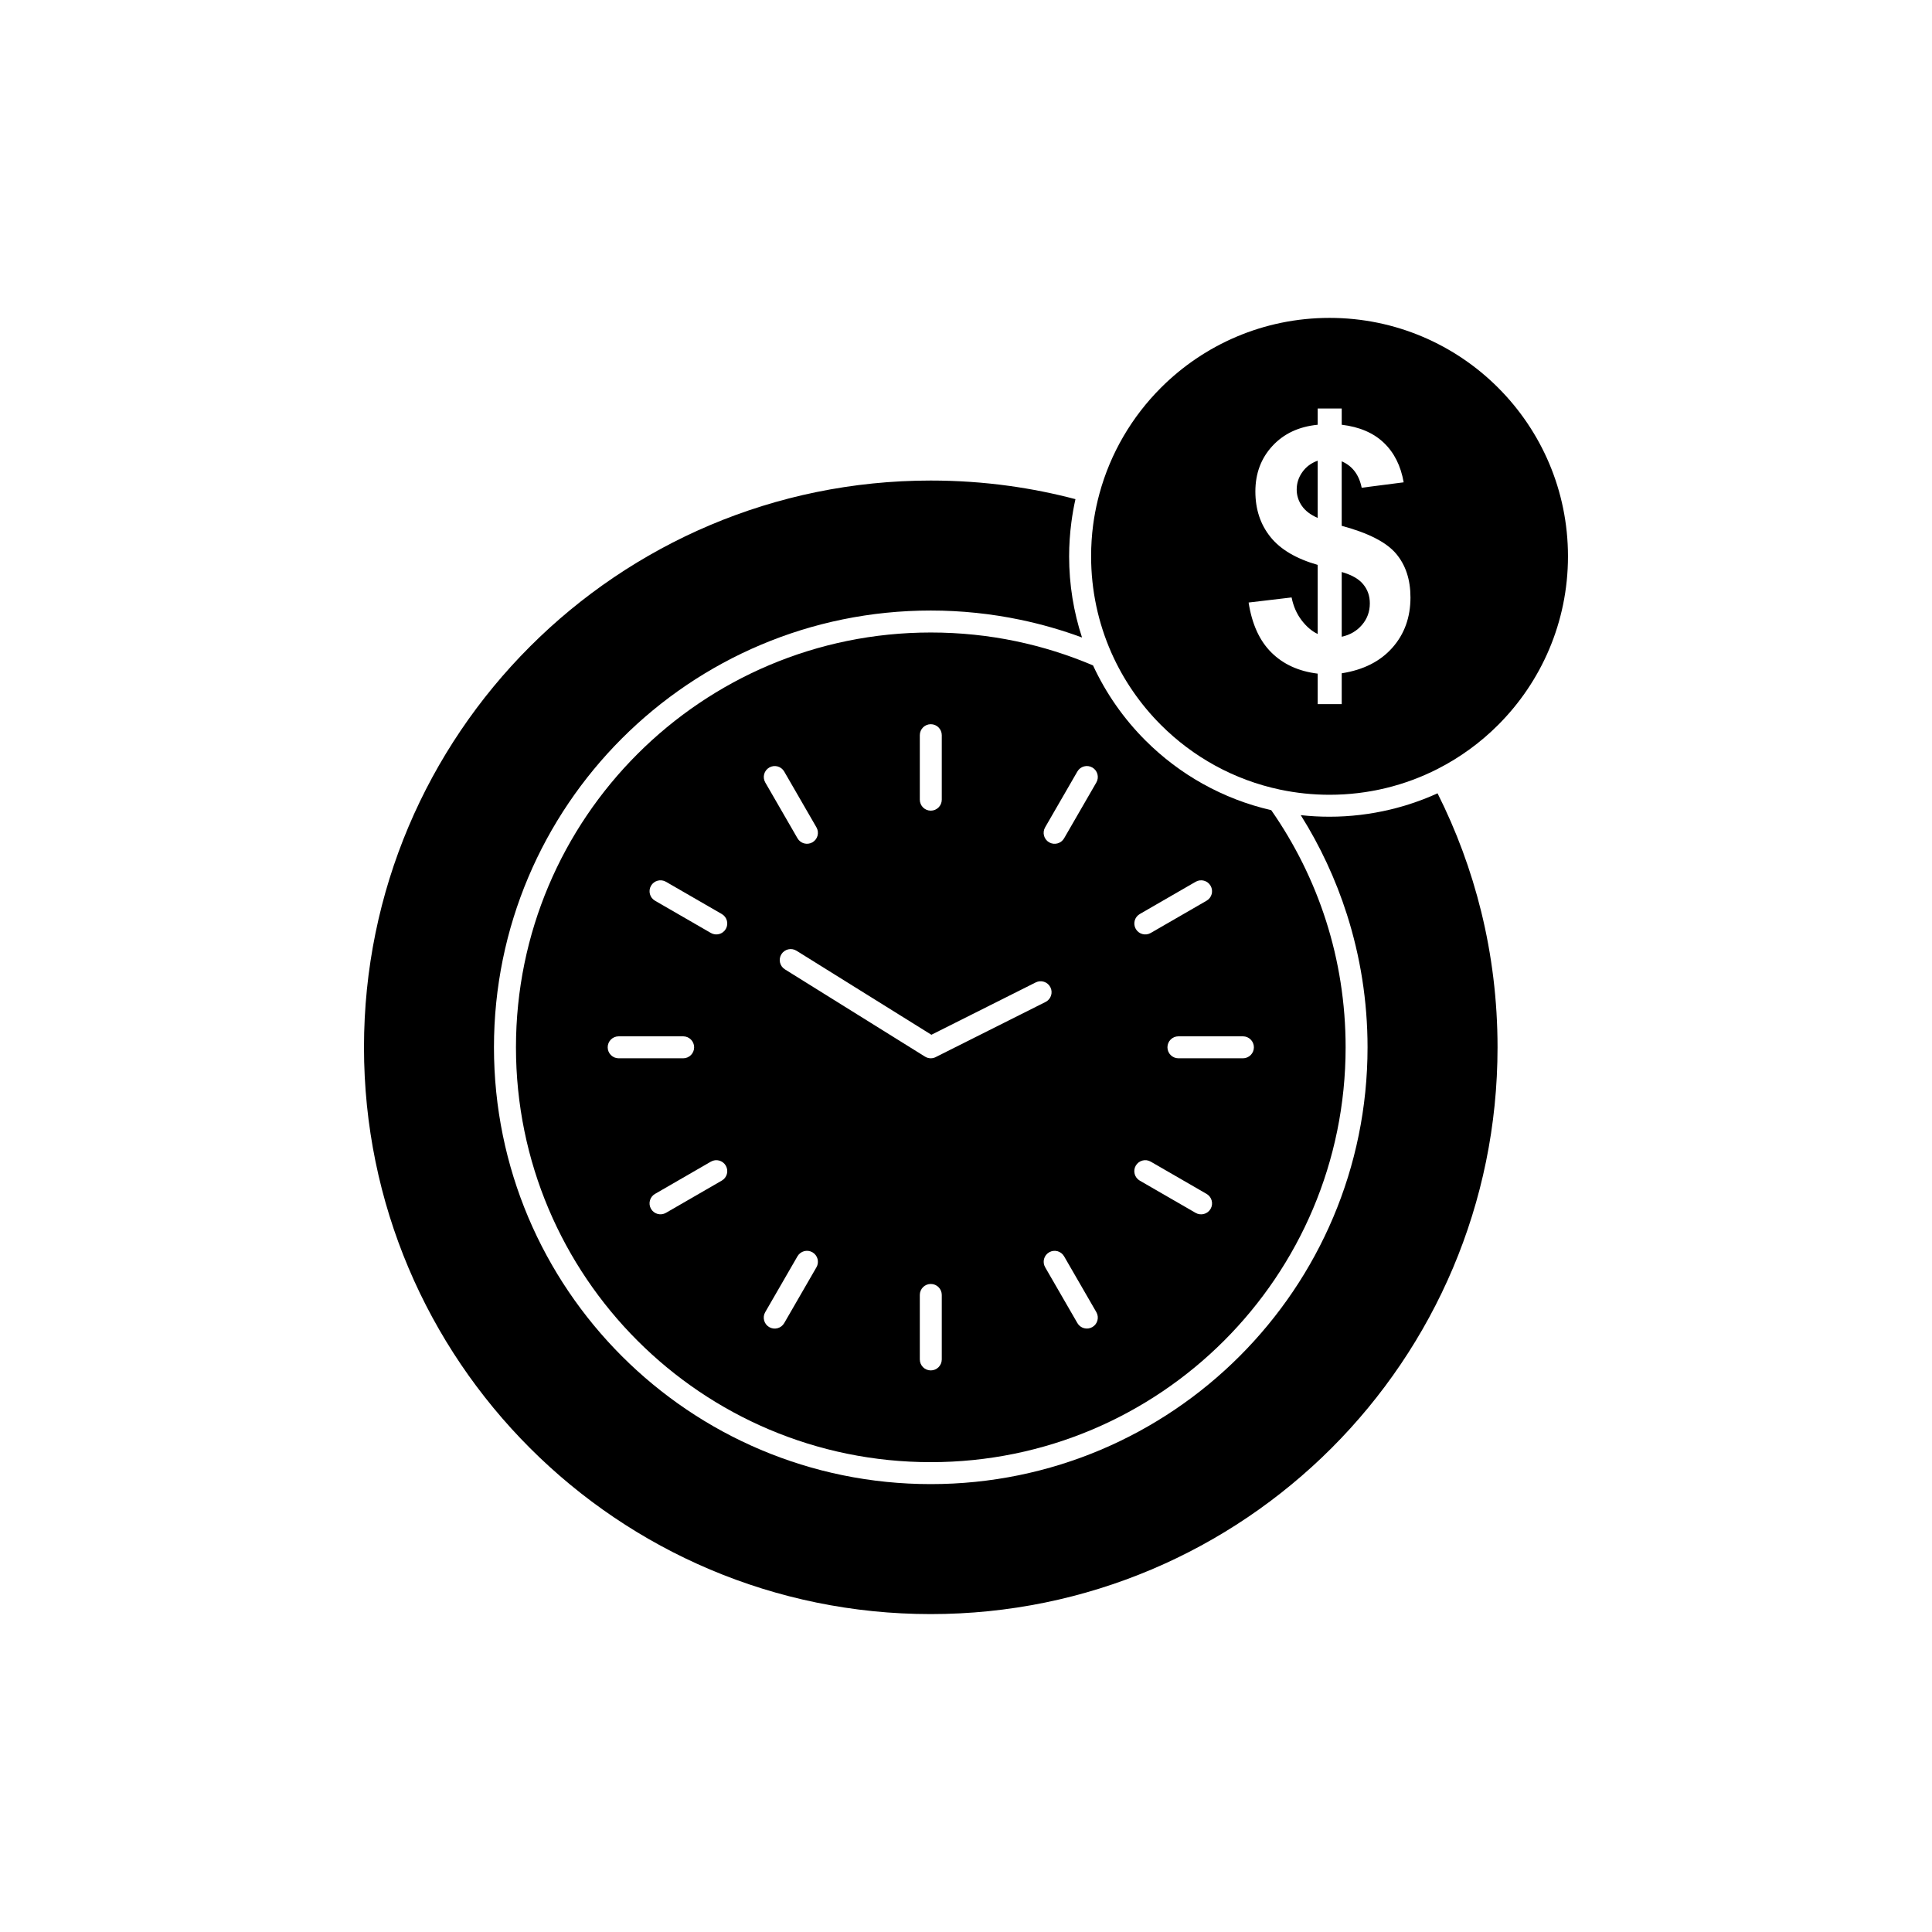
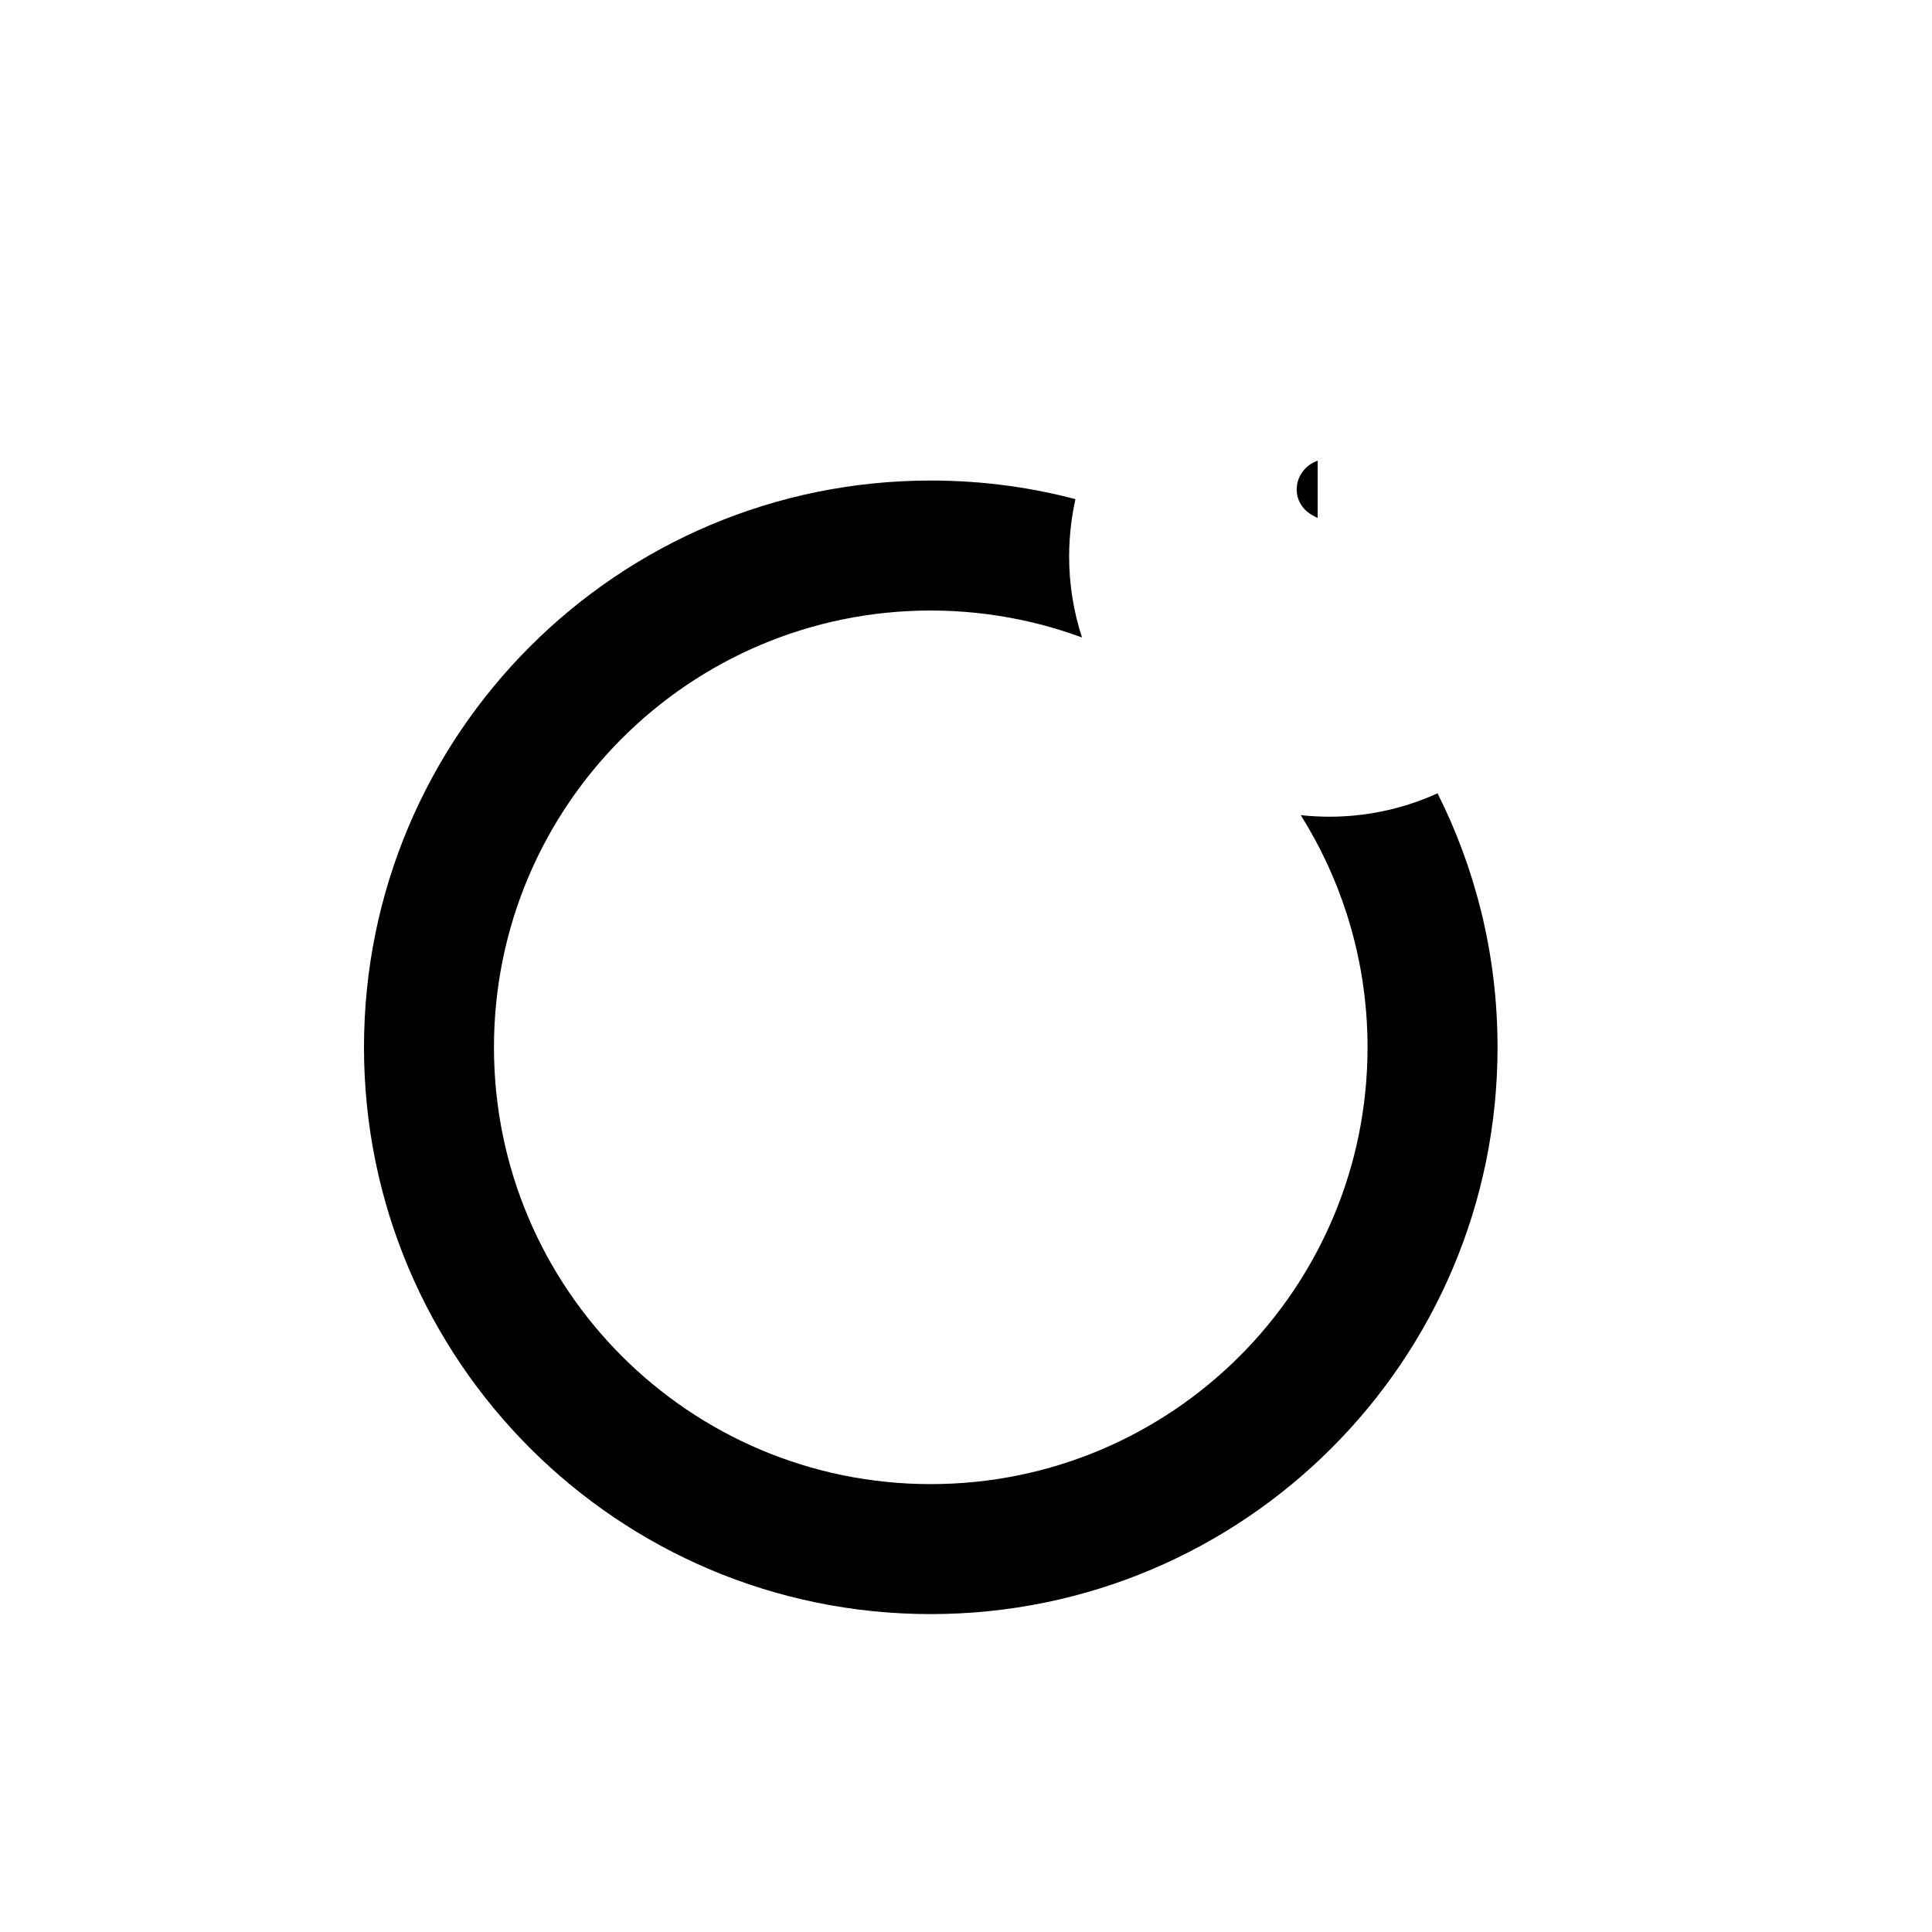
<svg xmlns="http://www.w3.org/2000/svg" fill="#000000" width="800px" height="800px" version="1.1" viewBox="144 144 512 512">
  <g fill-rule="evenodd">
-     <path d="m513.96 290.71c2.559 3.023 3.828 6.894 3.828 11.621 0 5.277-1.602 9.723-4.816 13.34-3.215 3.621-7.672 5.863-13.402 6.758v8.164h-6.371v-8.074c-5.027-0.613-9.109-2.469-12.262-5.594-3.156-3.125-5.16-7.551-6.043-13.25l11.395-1.348c0.465 2.332 1.348 4.336 2.633 6.027s2.707 2.902 4.277 3.664v-18.32c-5.699-1.629-9.871-4.098-12.52-7.402-2.66-3.32-3.992-7.328-3.992-12.055 0-4.785 1.512-8.809 4.516-12.055 3.008-3.262 7-5.129 11.996-5.625v-4.309h6.371v4.309c4.668 0.555 8.375 2.137 11.141 4.758 2.75 2.617 4.516 6.117 5.277 10.5l-11.129 1.434c-0.688-3.438-2.453-5.773-5.293-7v17.094c7.043 1.883 11.844 4.352 14.387 7.356zm10.977 57.082c0.027-0.016 0.051-0.027 0.078-0.039-0.027 0.012-0.051 0.023-0.078 0.039zm16.086-101.04c-11.434-11.434-27.23-18.508-44.68-18.508s-33.246 7.074-44.68 18.508c-7.672 7.672-13.379 17.309-16.305 28.086-0.012 0.062-0.027 0.125-0.047 0.188l-0.027 0.098c-0.105 0.398-0.211 0.801-0.309 1.203-0.016 0.055-0.027 0.113-0.043 0.168-0.531 2.188-0.949 4.402-1.242 6.629-0.352 2.672-0.535 5.445-0.535 8.312 0 9.035 1.898 17.629 5.312 25.402 0.039 0.082 0.078 0.164 0.109 0.25 3.176 7.137 7.633 13.578 13.082 19.027 8.48 8.48 19.359 14.562 31.535 17.137l0.133 0.027c4.199 0.879 8.555 1.344 13.016 1.344 10.293 0 20.008-2.461 28.594-6.824l0.078-0.039c5.941-3.031 11.34-6.973 16.008-11.645 11.434-11.434 18.508-27.23 18.508-44.68s-7.074-33.246-18.508-44.68z" />
-     <path d="m448.95 391.25c-1.387 0.797-3.16 0.32-3.957-1.07-0.797-1.387-0.32-3.16 1.07-3.957l14.801-8.547c1.387-0.797 3.16-0.32 3.957 1.07 0.797 1.387 0.32 3.16-1.07 3.957zm31.934-32.551c-12.848-2.941-24.332-9.469-33.336-18.473-5.723-5.723-10.445-12.445-13.883-19.883-6.523-2.773-13.367-4.938-20.465-6.418-7.246-1.512-14.781-2.305-22.531-2.305-30.355 0-57.84 12.305-77.734 32.199-19.895 19.895-32.199 47.375-32.199 77.734 0 30.355 12.305 57.84 32.199 77.734 19.895 19.895 47.375 32.199 77.734 32.199 30.355 0 57.84-12.305 77.734-32.199 19.895-19.895 32.199-47.375 32.199-77.734 0-11.707-1.816-22.965-5.184-33.504-3.375-10.555-8.309-20.43-14.531-29.348zm-27.5 62.848c0-1.609 1.305-2.91 2.91-2.91h17.09c1.609 0 2.91 1.305 2.91 2.91 0 1.609-1.305 2.91-2.91 2.91h-17.09c-1.609 0-2.91-1.305-2.91-2.91zm-19.902-74.148c1.387 0.805 1.863 2.582 1.059 3.969l-8.547 14.801c-0.805 1.387-2.582 1.859-3.969 1.059-1.387-0.805-1.859-2.582-1.059-3.969l8.547-14.801c0.805-1.387 2.582-1.863 3.969-1.059zm-12.406 62.137-28.914 14.508c-0.902 0.539-2.07 0.566-3.027-0.027l-37.125-23.125c-1.363-0.848-1.781-2.641-0.934-4.004 0.848-1.363 2.641-1.781 4.004-0.934l35.75 22.27 27.652-13.875c1.43-0.715 3.172-0.137 3.891 1.297 0.715 1.43 0.137 3.172-1.297 3.891zm-30.406-50.703c-1.609 0-2.91-1.305-2.91-2.91v-17.09c0-1.609 1.305-2.91 2.91-2.91 1.609 0 2.91 1.305 2.91 2.91v17.09c0 1.609-1.305 2.91-2.91 2.91zm-62.715 62.715c0 1.609-1.305 2.91-2.91 2.91h-17.09c-1.609 0-2.91-1.305-2.91-2.91 0-1.609 1.305-2.91 2.91-2.91h17.09c1.609 0 2.91 1.305 2.91 2.91zm62.715 62.715c1.609 0 2.91 1.305 2.91 2.91v17.09c0 1.609-1.305 2.91-2.91 2.91-1.609 0-2.91-1.305-2.91-2.91v-17.09c0-1.609 1.305-2.91 2.91-2.91zm35.328-7.324 8.547 14.801c0.797 1.387 0.32 3.16-1.07 3.957-1.387 0.797-3.16 0.32-3.957-1.07l-8.547-14.801c-0.797-1.387-0.32-3.16 1.07-3.957 1.387-0.797 3.16-0.32 3.957 1.07zm-74.172-128.47 8.547 14.801c0.797 1.387 0.32 3.16-1.07 3.957-1.387 0.797-3.16 0.32-3.957-1.07l-8.547-14.801c-0.797-1.387-0.32-3.16 1.07-3.957 1.387-0.797 3.16-0.32 3.957 1.07zm-31.348 29.207 14.801 8.547c1.387 0.797 1.867 2.57 1.07 3.957-0.797 1.387-2.57 1.867-3.957 1.07l-14.801-8.547c-1.387-0.797-1.867-2.57-1.07-3.957s2.57-1.867 3.957-1.07zm15.871 75.242c0.797 1.387 0.32 3.16-1.07 3.957l-14.801 8.547c-1.387 0.797-3.16 0.32-3.957-1.07-0.797-1.387-0.32-3.16 1.07-3.957l14.801-8.547c1.387-0.797 3.16-0.32 3.957 1.07zm24.02 26.922-8.547 14.801c-0.805 1.387-2.582 1.863-3.969 1.059-1.387-0.805-1.863-2.582-1.059-3.969l8.547-14.801c0.805-1.387 2.582-1.863 3.969-1.059 1.387 0.805 1.859 2.582 1.059 3.969zm88.59-27.988 14.801 8.547c1.387 0.805 1.863 2.582 1.059 3.969-0.805 1.387-2.582 1.859-3.969 1.059l-14.801-8.547c-1.387-0.805-1.863-2.582-1.059-3.969 0.805-1.387 2.582-1.863 3.969-1.059z" />
-     <path d="m499.57 295.59v17.156c2.199-0.48 3.992-1.527 5.371-3.141 1.391-1.617 2.078-3.516 2.078-5.715 0-1.945-0.582-3.633-1.75-5.039-1.152-1.422-3.051-2.5-5.699-3.262z" />
    <path d="m493.2 281.25v-15.164c-1.719 0.613-3.066 1.613-4.066 3.023-1.004 1.406-1.496 2.945-1.496 4.637 0 1.539 0.449 2.977 1.363 4.309 0.91 1.316 2.316 2.394 4.203 3.199z" />
    <path d="m427.33 291.43c0-3.023 0.207-6.047 0.602-9.062 0.273-2.074 0.633-4.102 1.074-6.086-5.734-1.512-11.602-2.688-17.57-3.516-6.754-0.934-13.691-1.418-20.773-1.418-41.477 0-79.027 16.812-106.21 43.992-27.18 27.18-43.992 64.73-43.992 106.21 0 41.477 16.812 79.027 43.992 106.21 27.18 27.18 64.73 43.992 106.21 43.992 41.477 0 79.027-16.812 106.21-43.992 27.18-27.18 43.992-64.73 43.992-106.21 0-12.43-1.504-24.484-4.34-36-2.699-10.961-6.602-21.449-11.559-31.316-3.977 1.812-8.176 3.266-12.555 4.309-5.191 1.238-10.574 1.895-16.074 1.895-2.574 0-5.117-0.141-7.621-0.414 5.109 8.125 9.238 16.938 12.219 26.273 3.559 11.141 5.481 22.984 5.481 35.254 0 31.965-12.957 60.902-33.902 81.852-20.949 20.945-49.887 33.902-81.852 33.902s-60.902-12.957-81.852-33.902c-20.945-20.945-33.902-49.887-33.902-81.852 0-31.965 12.957-60.902 33.902-81.852 20.945-20.945 49.887-33.902 81.852-33.902 8.102 0 16.035 0.844 23.715 2.445 5.617 1.172 11.086 2.75 16.371 4.703-2.219-6.769-3.418-14-3.418-21.512z" />
  </g>
</svg>